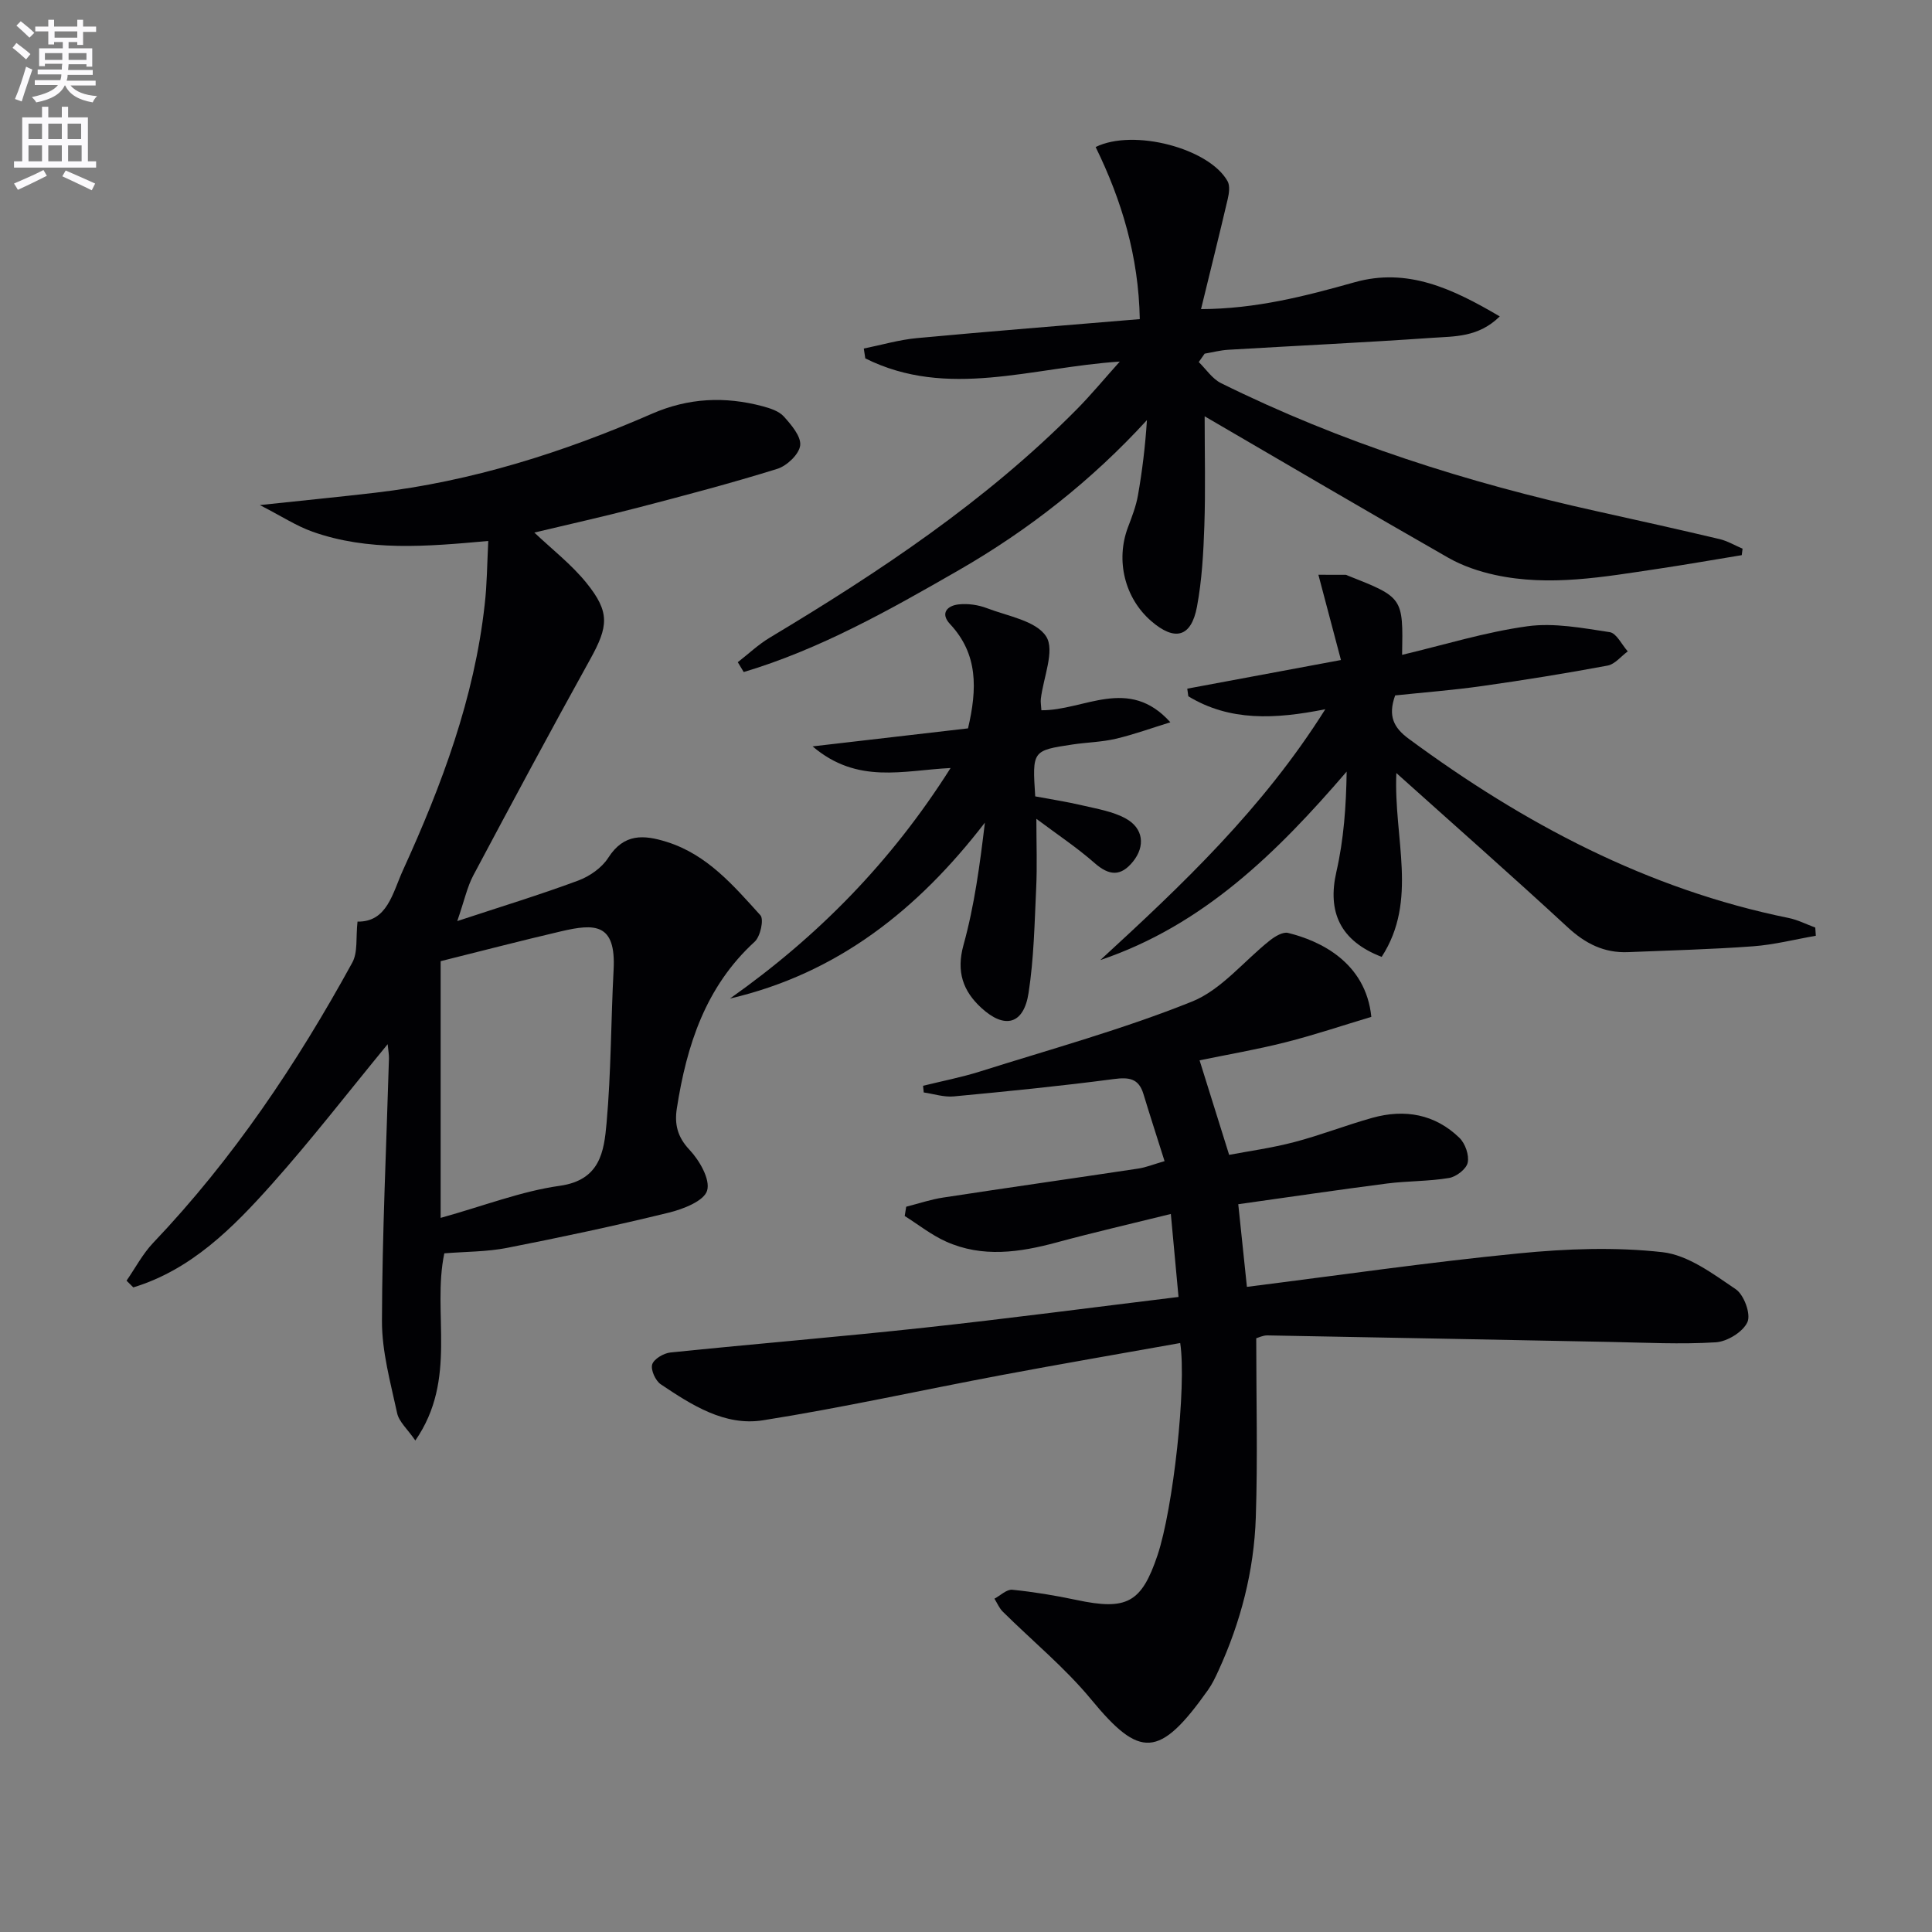
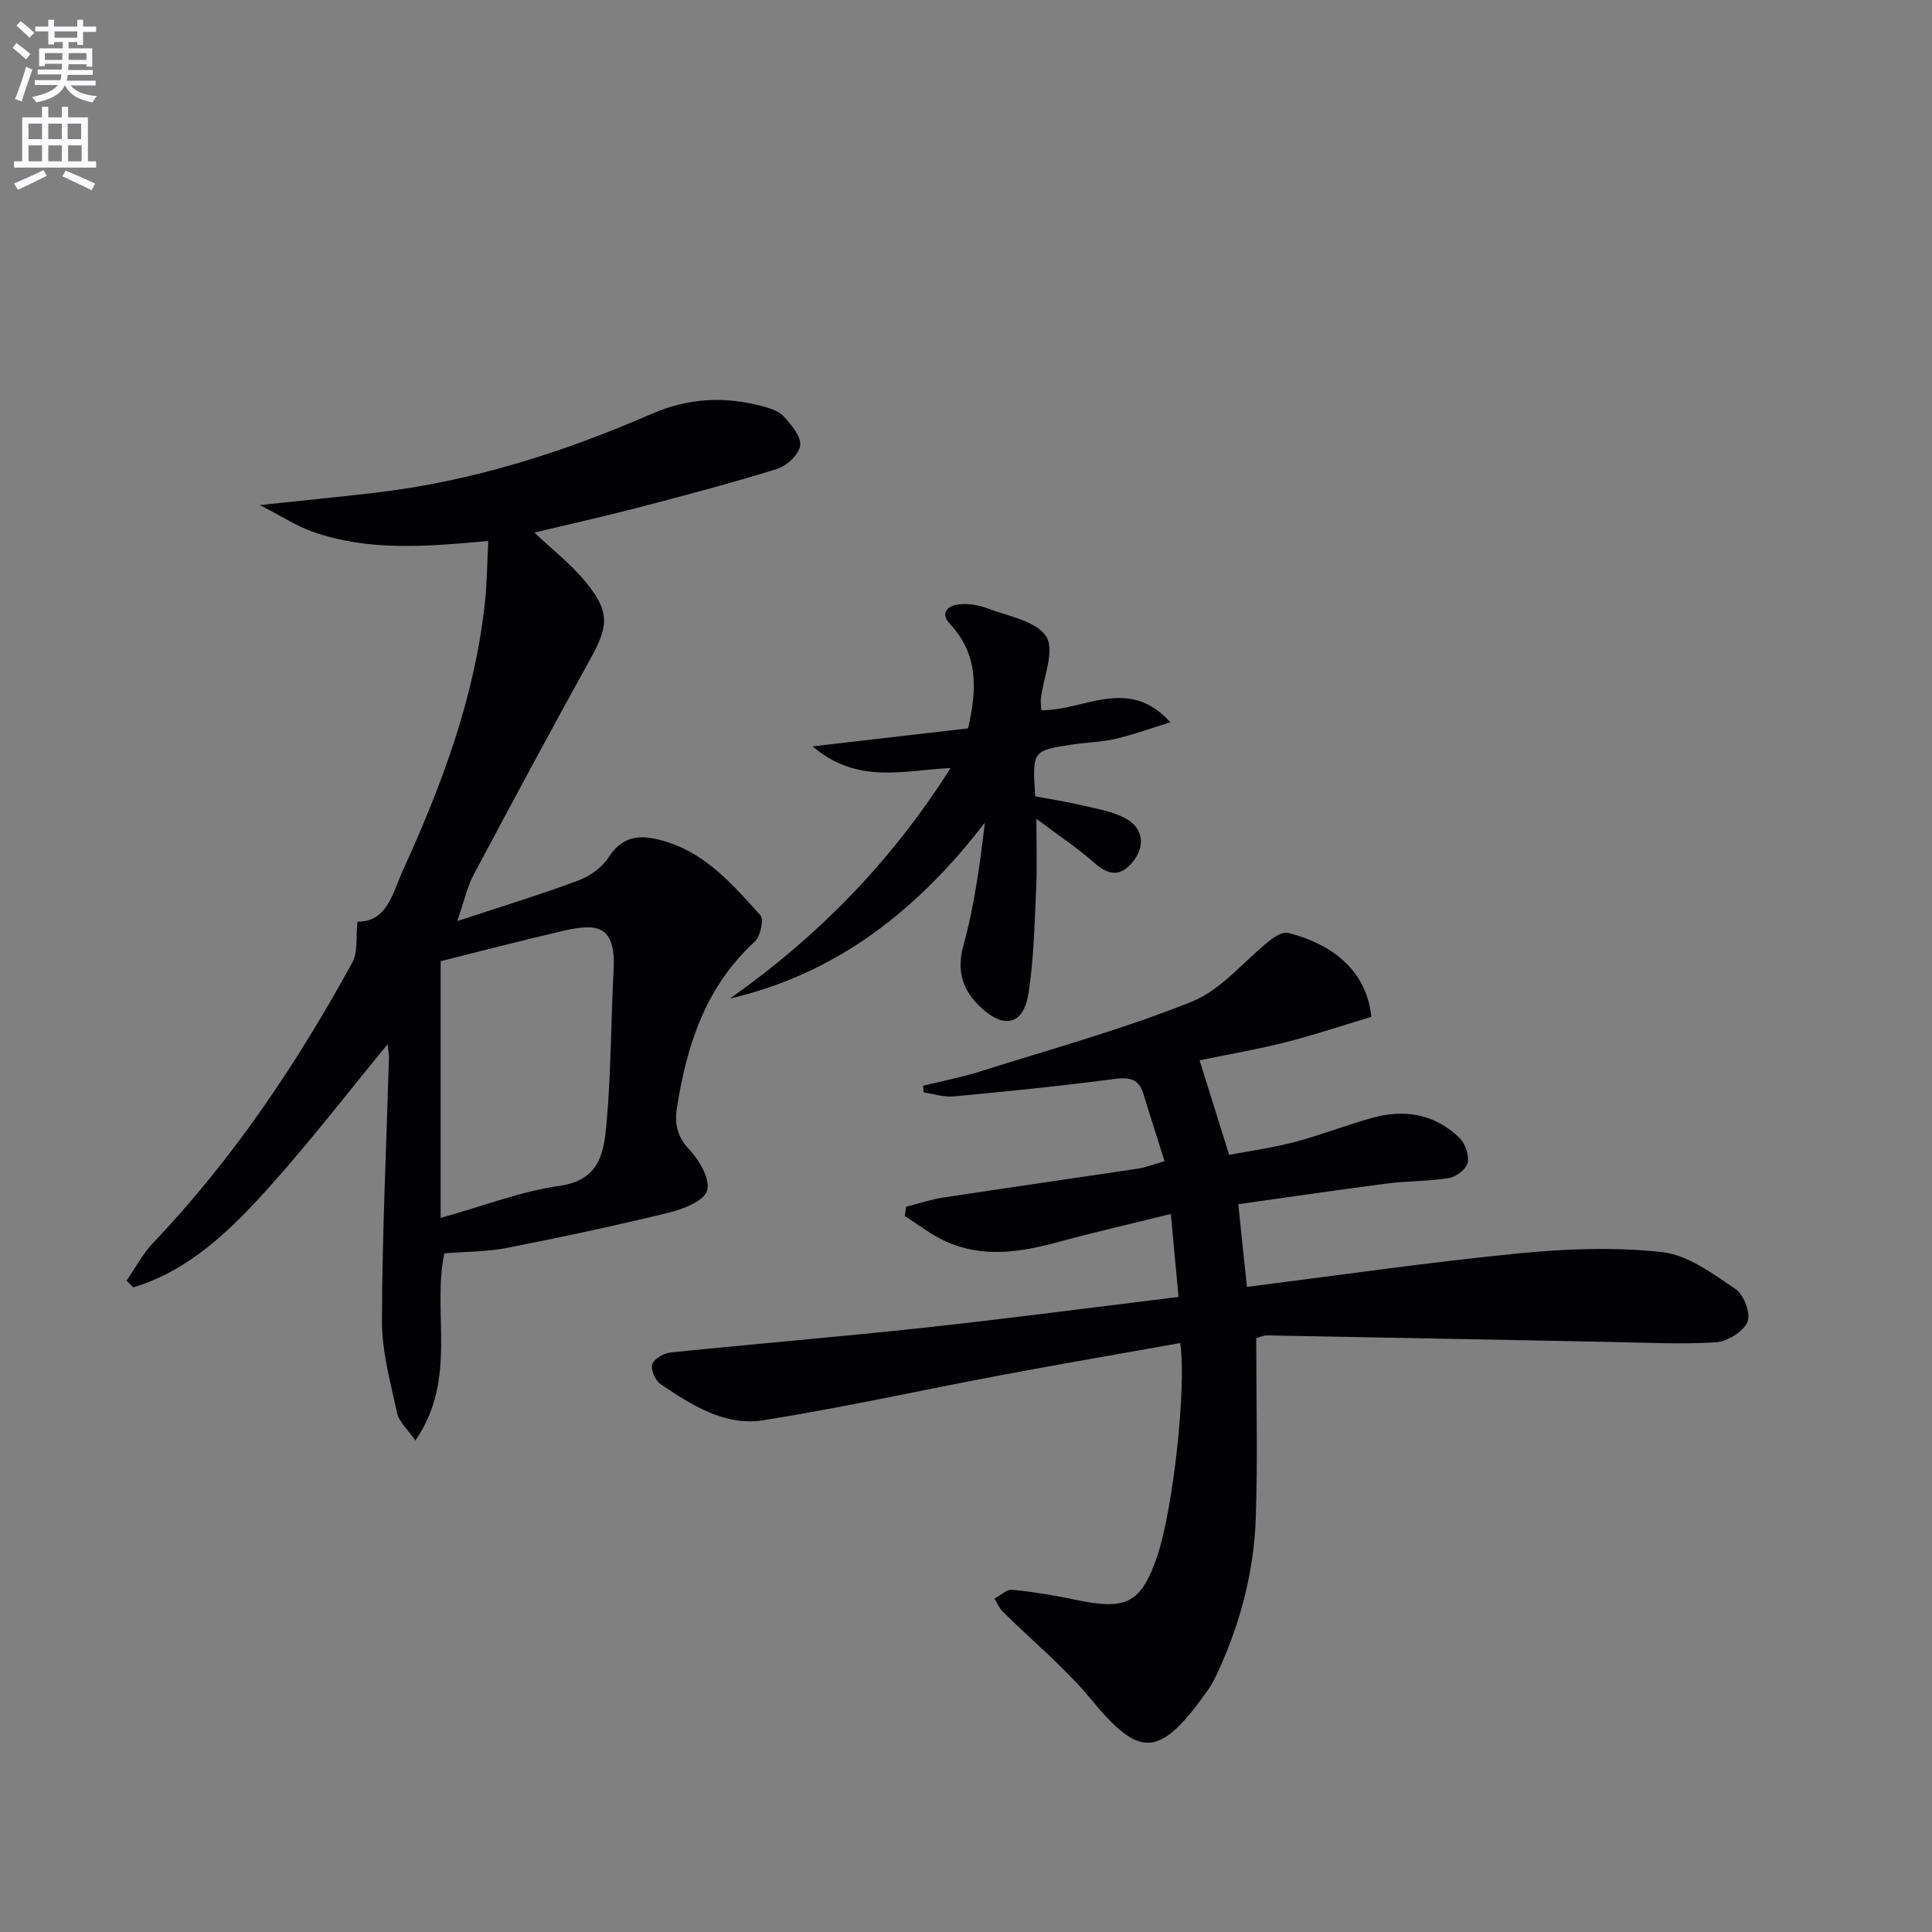
<svg xmlns="http://www.w3.org/2000/svg" enable-background="new 0 0 400 400" viewBox="0 0 400 400">
  <rect x="0" y="0" width="400" height="400" fill="#808080" stroke="none" />
  <path d="m2.6 9.9.8-1c.9.7 1.9 1.4 2.9 2.3l-.9 1.1c-1.1-1-2-1.8-2.8-2.4zm.5 10.6c.9-2.1 1.6-4.3 2.3-6.7.4.2.8.4 1.3.6-.7 2.1-1.5 4.3-2.2 6.6zm.3-15.2.9-.9c1 .8 2 1.6 2.8 2.4l-1 1c-.9-.9-1.8-1.7-2.7-2.5zm12.6-1.2h1.2v1.4h2.7v1.1h-2.7v2.7h-1.2v-.6h-1.8v1.3h4.9v3.8h-1.2v-.5h-3.7c0 .4-.1.9-.1 1.2h5.1v1h-5.2c0 .5-.1.9-.2 1.2h6v1h-5.2c1.1 1.3 2.9 2 5.5 2.2-.4.4-.7.8-.9 1.3-2.9-.5-4.8-1.6-5.7-3.5h-.1c-.8 1.7-2.7 2.9-5.9 3.5-.2-.4-.6-.8-.9-1.1 2.8-.6 4.6-1.4 5.4-2.5h-4.8v-1h5.3c.1-.3.2-.7.2-1.2h-4.9v-1h5c0-.4 0-.8.1-1.2h-3.6v.5h-1.2v-3.7h4.9v-1.3h-1.8v.5h-1.2v-2.7h-2.7v-1h2.7v-1.4h1.2v1.4h4.8zm-6.7 8.3h3.6c0-.4 0-.9 0-1.4h-3.6zm1.9-4.6h4.8v-1.3h-4.7v1.3zm6.7 3.2h-3.7v1.4h3.7z" fill="#fbfafc" />
  <path d="m8.7 22.1h1.3v2.2h2.8v-2.2h1.3v2.2h4.1v9.1h1.7v1.3h-17v-1.3h1.7v-9.1h4.1zm.3 13.1.7 1.2c-1.8.9-3.8 1.9-6 2.9-.2-.4-.5-.8-.8-1.3 2.3-1 4.4-1.9 6.1-2.8zm-3.1-6.4h2.8v-3.2h-2.8zm0 4.6h2.8v-3.3h-2.8zm4.1-4.6h2.8v-3.2h-2.8zm0 4.6h2.8v-3.3h-2.8zm3.6 1.9c2.1.9 4.1 1.8 6.1 2.7l-.7 1.4c-2.2-1.1-4.2-2-6.1-2.9zm3.2-9.7h-2.8v3.2h2.8zm-2.7 7.8h2.8v-3.3h-2.8z" fill="#fbfafc" />
  <g fill="#010104">
    <path d="m244 268.52c-.55-5.91-1.02-10.99-1.59-17.18-8.34 2.06-16.02 3.83-23.63 5.89-7.7 2.08-15.38 3.2-22.92-.18-3.03-1.36-5.71-3.5-8.55-5.29.1-.64.21-1.28.31-1.92 2.55-.65 5.07-1.51 7.66-1.9 13.45-2.06 26.93-3.97 40.39-6 1.6-.24 3.15-.88 5.44-1.54-1.53-4.86-3-9.37-4.38-13.92-.99-3.25-3.02-3.48-6.15-3.07-11.01 1.45-22.06 2.55-33.12 3.59-2.03.19-4.14-.52-6.21-.82-.05-.46-.09-.92-.14-1.38 3.92-.97 7.91-1.74 11.76-2.95 14.7-4.64 29.64-8.75 43.91-14.48 6.11-2.45 10.77-8.43 16.18-12.7 1.03-.81 2.65-1.78 3.71-1.52 6.63 1.62 16.1 6.08 17.25 17.38-5.78 1.73-11.71 3.73-17.75 5.26-5.91 1.5-11.94 2.53-17.81 3.74 2.02 6.44 3.91 12.49 6.12 19.57 3.94-.75 8.78-1.41 13.48-2.64 5.46-1.43 10.74-3.51 16.18-5.03 6.69-1.86 12.95-.78 18.03 4.16 1.19 1.16 2.04 3.58 1.7 5.13-.28 1.32-2.38 2.93-3.87 3.17-4.24.71-8.61.6-12.89 1.15-10.14 1.31-20.26 2.81-30.74 4.28.7 6.66 1.26 12.01 1.79 17.11 19.07-2.4 37.63-5.1 56.28-6.93 9.86-.97 19.96-1.35 29.76-.25 5.31.6 10.47 4.49 15.17 7.67 1.7 1.15 3.17 5.14 2.42 6.8-.91 2.03-4.18 4.04-6.55 4.19-7.29.45-14.64.06-21.97-.08-23.62-.45-47.24-.93-70.86-1.35-.93-.02-1.87.47-2.32.59 0 12.59.32 24.87-.09 37.12-.37 11.04-3.12 21.66-7.75 31.74-.62 1.35-1.27 2.73-2.13 3.94-10.12 14.3-14.14 14.18-24.19 2-5.45-6.61-12.21-12.14-18.33-18.21-.73-.73-1.15-1.77-1.71-2.67 1.24-.66 2.54-1.97 3.7-1.85 4.45.45 8.88 1.18 13.26 2.11 10.43 2.22 13.48.61 16.79-9.22 3.24-9.63 6.06-35.01 4.71-43.97-12.36 2.21-24.73 4.33-37.06 6.65-16.46 3.09-32.82 6.74-49.35 9.35-7.89 1.24-14.75-3.17-21.14-7.46-1.1-.74-2.11-2.99-1.77-4.11.35-1.13 2.38-2.33 3.77-2.47 17.52-1.8 35.07-3.24 52.58-5.14 17.33-1.88 34.59-4.16 52.62-6.36z" />
    <path d="m101.09 112c-12.86 1.17-24.83 2.18-36.4-1.92-3.35-1.19-6.4-3.21-10.89-5.51 8.98-.96 16.46-1.69 23.92-2.56 19.97-2.34 38.93-8.35 57.26-16.35 7.58-3.3 15.1-3.62 22.88-1.56 1.57.42 3.4 1 4.42 2.13 1.55 1.72 3.61 4.13 3.39 5.99-.22 1.83-2.75 4.23-4.74 4.85-9.5 2.96-19.14 5.5-28.77 8.01-7.21 1.88-14.49 3.5-21.53 5.18 3.62 3.44 7.66 6.56 10.79 10.43 4.91 6.07 4.54 9 .77 15.81-8.22 14.83-16.23 29.77-24.19 44.73-1.28 2.41-1.85 5.19-3.33 9.47 9.19-3.03 17.19-5.47 25.02-8.38 2.38-.88 4.92-2.65 6.25-4.74 3.24-5.05 7.33-4.78 12.15-3.26 8.36 2.64 13.79 9.05 19.34 15.17.77.85 0 4.4-1.18 5.48-10.19 9.32-14.09 21.47-16.12 34.52-.5 3.23.1 5.89 2.62 8.56 2.07 2.2 4.34 6.13 3.65 8.45-.63 2.14-4.91 3.82-7.87 4.55-11.12 2.72-22.32 5.11-33.55 7.31-4.19.82-8.56.77-12.99 1.13-2.59 12.39 2.83 26.01-6 38.75-1.64-2.38-3.39-3.88-3.77-5.67-1.36-6.31-3.16-12.72-3.14-19.09.05-18.12.92-36.23 1.45-54.35.02-.79-.14-1.58-.27-2.94-8.21 9.98-15.76 19.77-23.97 28.97-8.08 9.06-16.69 17.73-28.69 21.38-.47-.46-.94-.93-1.4-1.39 1.82-2.63 3.34-5.55 5.52-7.84 16.53-17.37 29.75-37.09 41.22-58.02 1.18-2.15.71-5.21 1.08-8.48 6.17.1 7.25-5.91 9.42-10.67 8.02-17.58 14.77-35.59 16.91-54.98.48-4.07.49-8.21.74-13.16zm-9.86 87v53.15c9.11-2.54 16.74-5.53 24.65-6.64 8.4-1.17 9.18-7.13 9.7-12.96.95-10.55.9-21.18 1.46-31.77.52-9.69-3.9-9.59-10.87-7.96-8.36 1.95-16.67 4.12-24.94 6.18z" />
-     <path d="m248.19 74.96c1.52 1.48 2.79 3.46 4.6 4.36 24.82 12.29 51.02 20.61 78.01 26.57 8.41 1.86 16.83 3.74 25.21 5.72 1.65.39 3.18 1.31 4.77 1.99-.06.45-.11.89-.17 1.34-5.79.95-11.56 1.96-17.36 2.83-11.19 1.66-22.4 3.72-33.7 1.27-3.35-.73-6.75-1.88-9.71-3.57-16.71-9.54-33.29-19.3-50.43-29.28 0 7.85.19 15.24-.06 22.61-.19 5.62-.5 11.31-1.53 16.82-1.19 6.33-4.59 7.19-9.46 2.98-5.5-4.75-7.41-12.55-4.84-19.4.82-2.17 1.68-4.37 2.08-6.64.89-5.05 1.51-10.15 1.86-15.58-11.41 12.46-24.47 22.74-38.99 31.09-14.28 8.21-28.65 16.33-44.49 21.07-.41-.68-.82-1.36-1.23-2.04 2.2-1.7 4.25-3.66 6.62-5.08 22.75-13.64 44.76-28.27 63.53-47.24 2.98-3.01 5.69-6.3 8.94-9.92-18.25 1.19-35.67 7.83-52.69-.66-.1-.68-.21-1.36-.31-2.04 3.67-.74 7.32-1.82 11.03-2.16 15.2-1.42 30.42-2.61 46.11-3.93-.24-13-3.74-24.59-9.14-35.63 7.86-3.88 23.55.28 27.32 7.09.53.96.3 2.52.02 3.71-1.73 7.39-3.57 14.75-5.52 22.76 11.4-.05 21.58-2.69 31.79-5.56 10.94-3.08 20.26 1.3 30.06 7.07-4.43 4.36-9.38 4.11-13.94 4.43-14.1.98-28.22 1.64-42.33 2.48-1.62.1-3.22.53-4.83.8-.4.58-.81 1.16-1.22 1.74z" />
-     <path d="m289.1 160.05c-.59 13.57 4.56 26.33-3.04 38.06-8.61-3.31-11.28-9.32-9.37-17.64 1.52-6.66 2.02-13.56 2.12-20.72-14.46 16.83-29.72 31.83-51 39.02 16.91-15.54 33.56-31.23 46.58-51.93-10.43 2.09-19.8 2.52-28.36-2.68-.07-.53-.15-1.05-.22-1.58 10.21-1.9 20.41-3.8 31.82-5.93-1.5-5.66-2.98-11.27-4.67-17.65 1.79 0 3.71 0 5.64.01.16 0 .31.11.47.17 11.44 4.52 11.44 4.52 11.22 16.4 8.72-2.07 17.23-4.72 25.95-5.92 5.53-.76 11.4.37 17.03 1.22 1.41.21 2.5 2.59 3.74 3.98-1.38 1.01-2.65 2.65-4.16 2.94-8.63 1.61-17.31 3.01-26.01 4.24-6.04.86-12.14 1.32-17.99 1.94-1.53 4.27-.31 6.68 2.83 8.99 23.79 17.54 49.39 31.14 78.64 37.09 1.89.38 3.67 1.31 5.51 1.98.04.57.08 1.14.12 1.7-4.33.75-8.63 1.86-12.99 2.18-8.62.64-17.26.85-25.9 1.21-4.92.2-8.81-1.75-12.46-5.12-11.47-10.6-23.18-20.9-35.5-31.96z" />
    <path d="m200.42 150.8c1.91-8.18 2.1-15.37-3.73-21.6-2.09-2.24-.56-3.83 1.83-4.07 1.9-.2 4.01.1 5.79.78 4.33 1.66 10.21 2.61 12.29 5.87 1.85 2.9-.6 8.52-1.11 12.94-.07.64.06 1.3.12 2.33 8.83.09 18.04-7.17 26.7 2.49-3.77 1.16-7.49 2.52-11.32 3.42-2.89.68-5.93.73-8.88 1.17-8.4 1.26-8.39 1.28-7.78 10.75 3.14.59 6.5 1.1 9.81 1.88 3.04.71 6.27 1.24 8.94 2.71 3.69 2.03 4.04 5.74 1.51 8.89-2.54 3.16-4.95 2.97-7.97.32-3.69-3.24-7.82-5.98-12.05-9.15 0 5.17.18 9.76-.04 14.34-.34 7.26-.47 14.58-1.58 21.73-1 6.48-4.92 7.55-9.79 3.06-3.77-3.47-5.21-7.47-3.68-13 2.27-8.2 3.4-16.72 4.43-25.34-13.81 17.93-30.42 31.21-52.78 36.42 18.12-12.8 33.32-28.19 45.68-47.73-9.81.48-19.28 3.44-28.57-4.48 11.35-1.31 21.63-2.5 32.18-3.73z" />
  </g>
</svg>